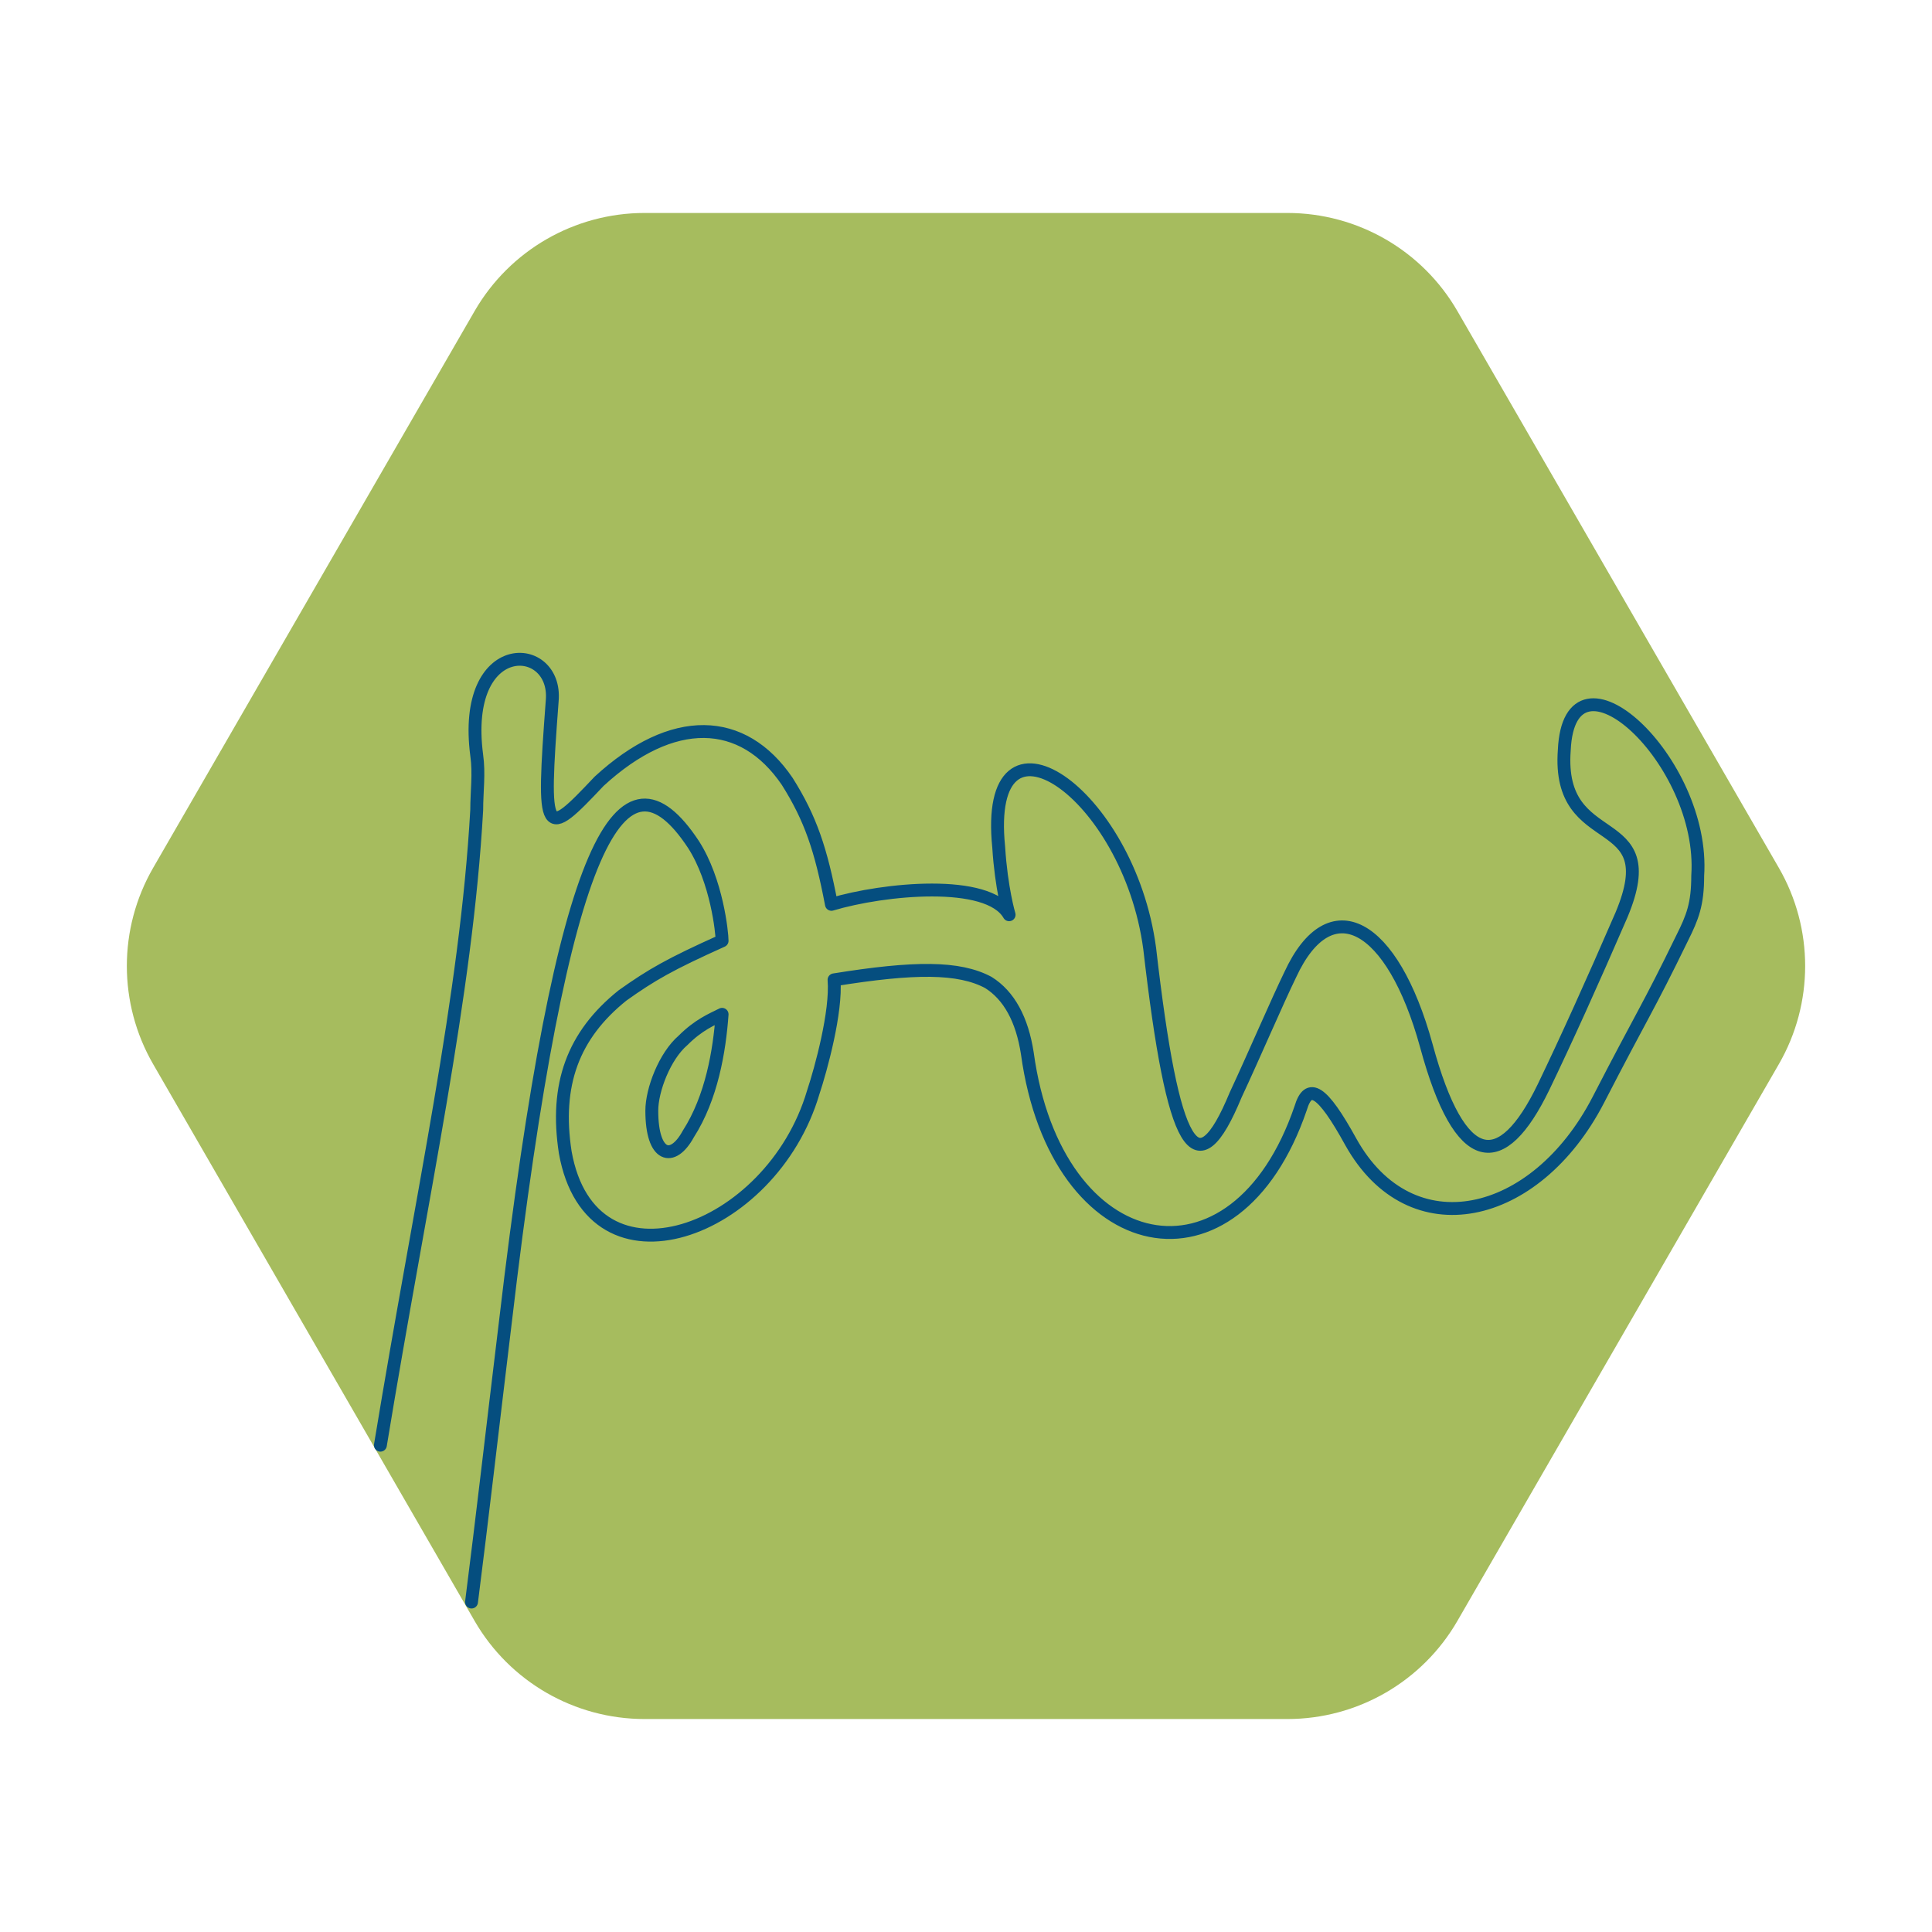
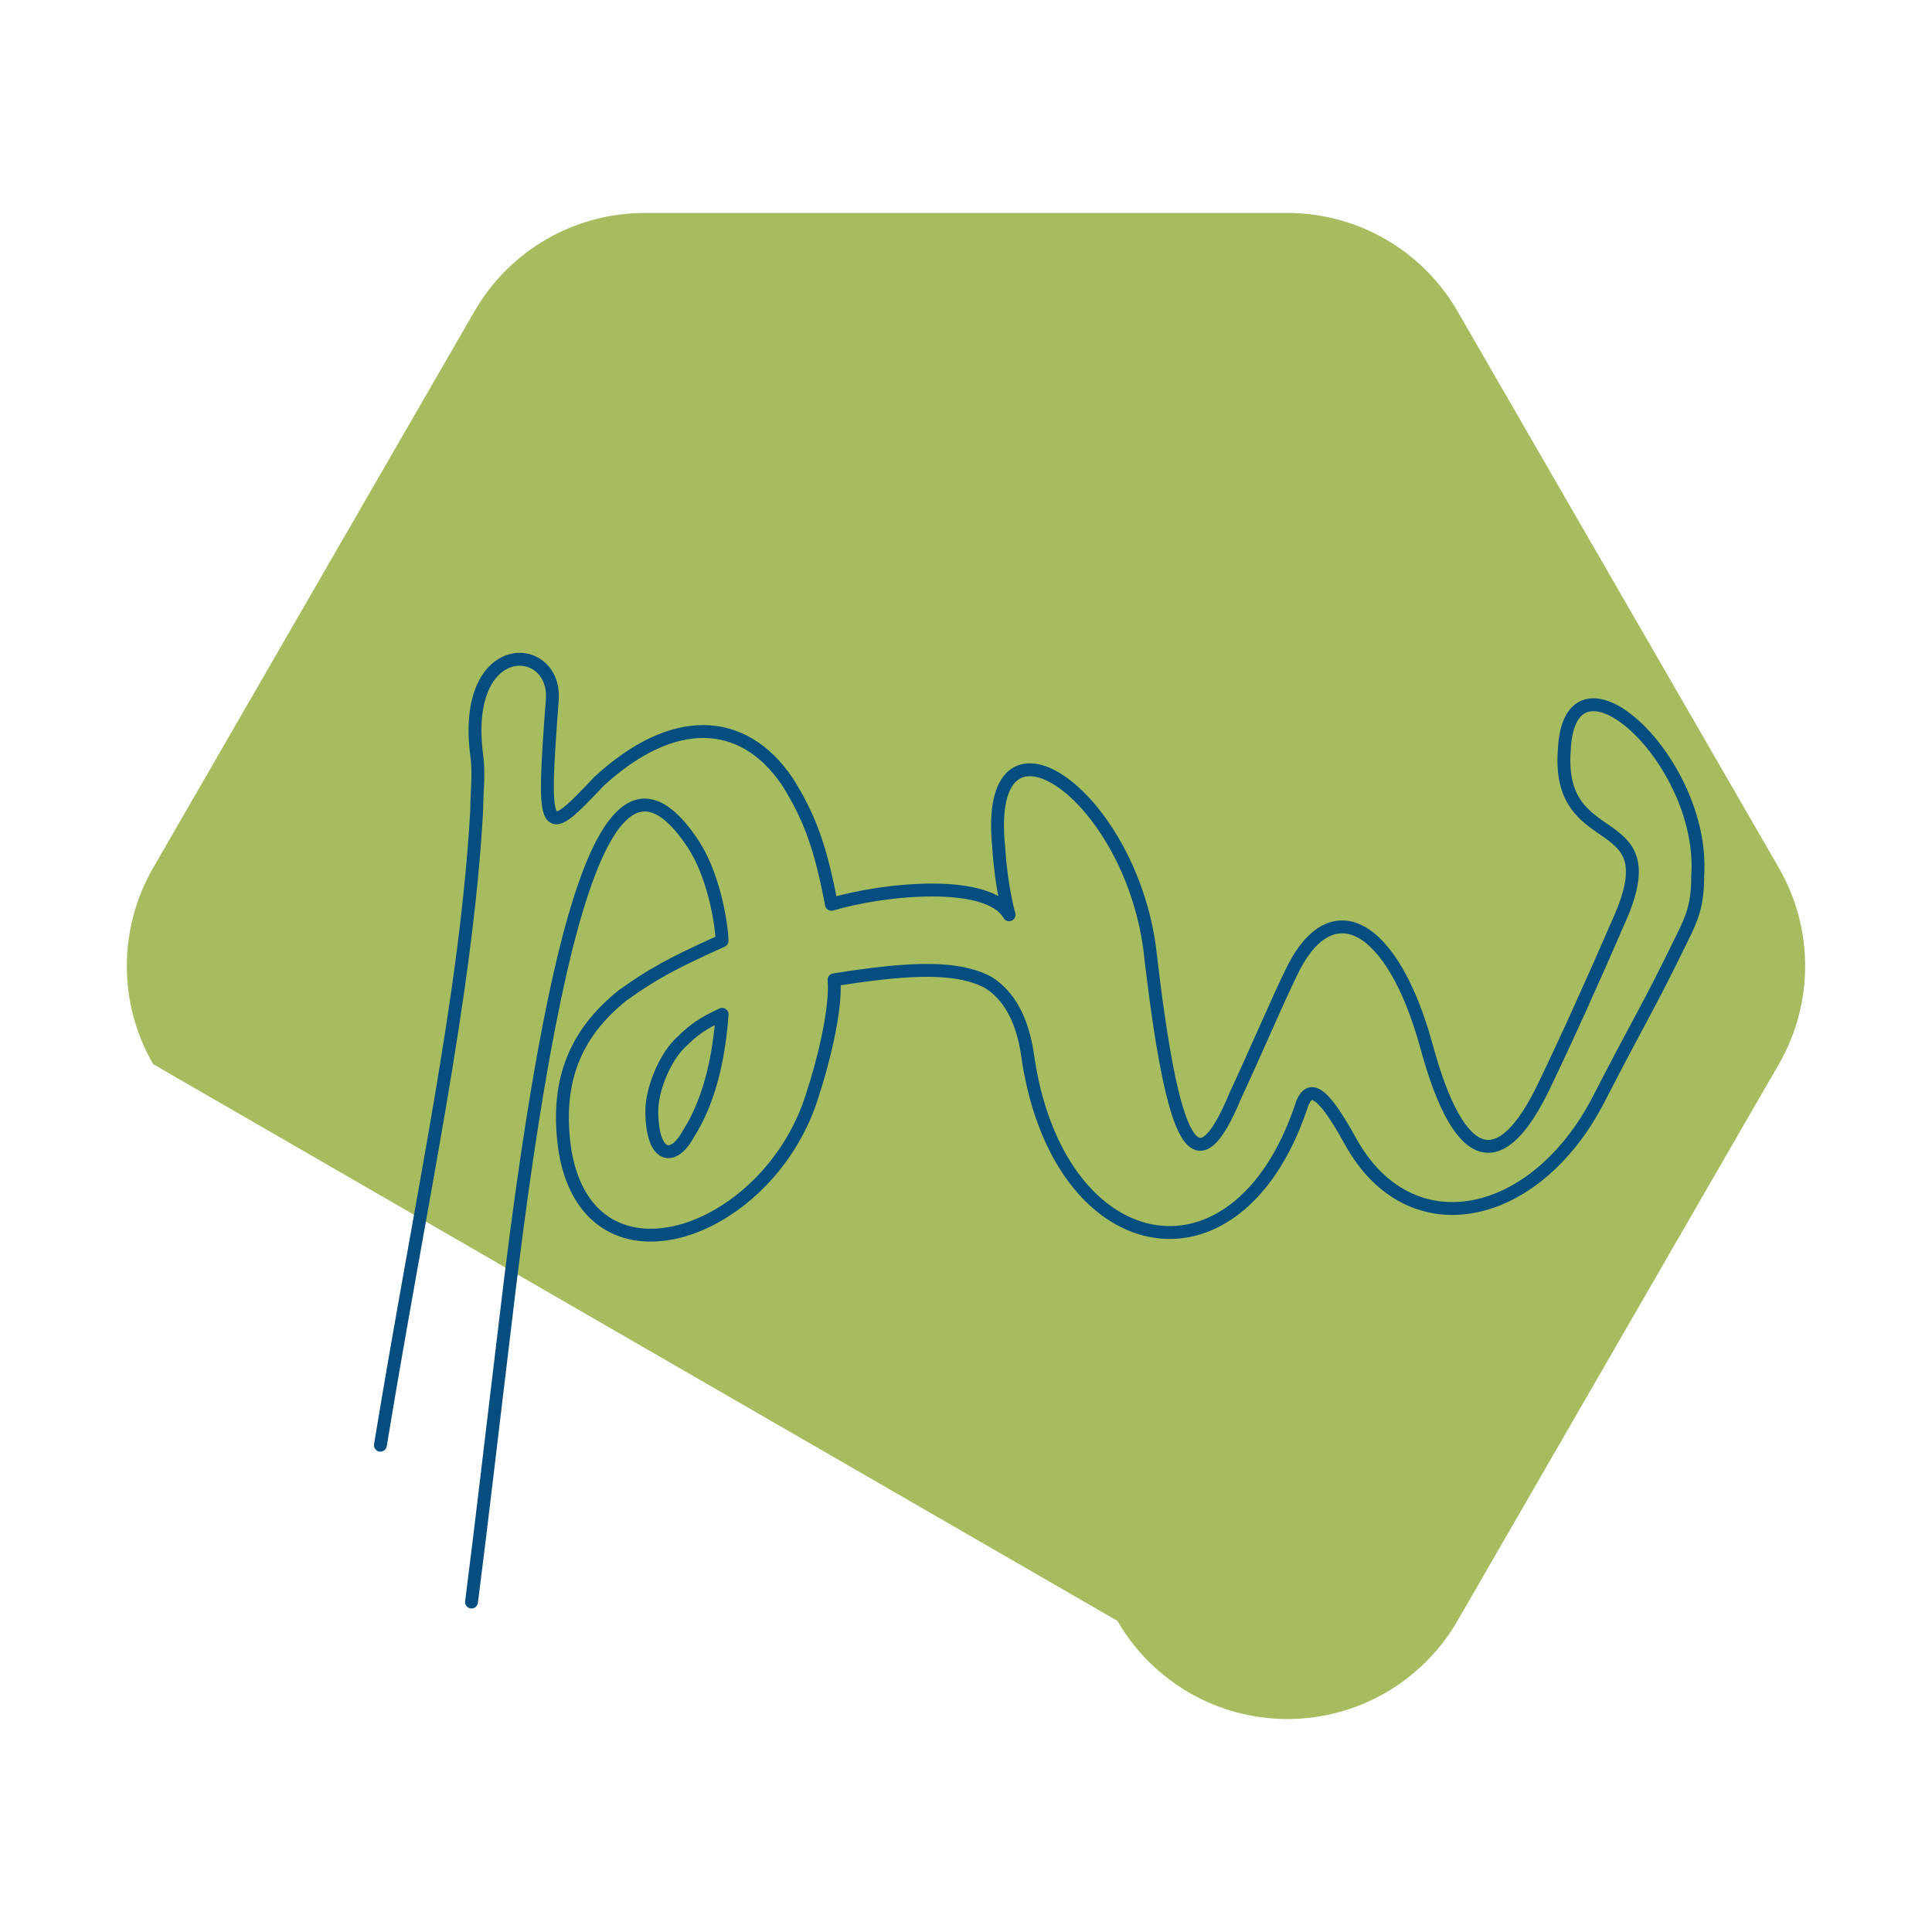
<svg xmlns="http://www.w3.org/2000/svg" xmlns:xlink="http://www.w3.org/1999/xlink" width="900.339" height="900.339" viewBox="0 0 900.339 900.339">
  <defs>
    <style>
      .m {
        filter: url(#j);
      }

      .n {
        fill: none;
        fill-rule: evenodd;
        stroke: #054e7f;
        stroke-linecap: round;
        stroke-linejoin: round;
        stroke-width: 6px;
      }

      .o {
        fill: url(#g);
      }

      .p {
        fill: url(#i);
      }

      .q {
        fill: url(#e);
      }

      .r {
        fill: #a6bc5e;
      }
    </style>
    <linearGradient id="e" data-name="Unbenannter Verlauf 101" x1="1407.205" y1="647.663" x2="1839.402" y2="917.729" gradientTransform="translate(413.737 2247.339) rotate(-120)" gradientUnits="userSpaceOnUse">
      <stop offset=".63" stop-color="#fff" stop-opacity=".7" />
      <stop offset=".963" stop-color="#fff" stop-opacity="0" />
    </linearGradient>
    <linearGradient id="g" data-name="Unbenannter Verlauf 101" x1="1407.205" y1="647.663" x2="1839.402" y2="917.729" gradientTransform="translate(-1088.008 -479.966)" xlink:href="#e" />
    <linearGradient id="i" data-name="Unbenannter Verlauf 101" x1="1407.205" x2="1839.402" y2="917.729" gradientTransform="translate(2024.78 -416.863) rotate(120)" xlink:href="#e" />
    <filter id="j" data-name="outer-glow-1" filterUnits="userSpaceOnUse">
      <feOffset dx="0" dy="0" />
      <feGaussianBlur result="k" stdDeviation="20" />
      <feFlood flood-color="#000" flood-opacity=".75" />
      <feComposite in2="k" operator="in" />
      <feComposite in="SourceGraphic" />
    </filter>
  </defs>
  <g id="a" data-name="Ebene 1" />
  <g id="b" data-name="Ebene 2">
    <g id="c" data-name="Ebene 1">
      <g>
        <g id="d" data-name="&amp;lt;Radiale Wiederholung&amp;gt;">
-           <path d="M115.995,231.717L8.773,417.428c-11.697,20.259-11.697,45.219-0,65.479l107.219,185.712c11.697,20.259,33.313,32.74,56.706,32.74l214.441,.002c23.393,0,45.01-12.48,56.707-32.739l107.222-185.711c11.697-20.259,11.697-45.22,.001-65.479l-107.219-185.712c-11.696-20.259-33.313-32.74-56.706-32.74l-214.441-.002c-23.393-0-45.01,12.48-56.706,32.739Zm56.707-28.444l214.441,.002c21.789,0,42.092,11.722,52.986,30.593l107.219,185.712c10.895,18.87,10.894,42.314-0,61.184l-107.222,185.71c-10.894,18.87-31.198,30.592-52.987,30.591l-214.442-.001c-21.789-0-42.092-11.722-52.986-30.593L12.492,480.759c-10.895-18.87-10.894-42.314,0-61.184L119.714,233.864c10.895-18.87,31.198-30.592,52.988-30.592Z" style="fill: url(#e);" />
-         </g>
+           </g>
        <g id="f" data-name="&amp;lt;Radiale Wiederholung&amp;gt;">
-           <path d="M806.443,269.992l-107.219-185.712c-11.697-20.259-33.313-32.74-56.706-32.74l-214.441-.002c-23.393-0-45.01,12.48-56.707,32.739l-107.222,185.711c-11.697,20.259-11.697,45.219-0,65.479l107.219,185.712c11.697,20.259,33.313,32.74,56.706,32.74l214.441,.002c23.393,0,45.01-12.48,56.706-32.739l107.222-185.711c11.697-20.259,11.697-45.219,.001-65.479Zm-3.72,63.332l-107.223,185.711c-10.895,18.869-31.198,30.591-52.987,30.591l-214.441-.002c-21.789-0-42.093-11.722-52.987-30.592l-107.219-185.712c-10.895-18.87-10.894-42.314,0-61.184l107.222-185.711c10.895-18.869,31.198-30.591,52.987-30.591l214.441,.002c21.789,0,42.093,11.722,52.987,30.592l107.22,185.712c10.894,18.87,10.894,42.314-0,61.185Z" style="fill: url(#g);" />
-         </g>
+           </g>
        <g id="h" data-name="&amp;lt;Radiale Wiederholung&amp;gt;">
          <path d="M428.071,848.801l214.441,.001c23.393,0,45.01-12.48,56.707-32.739l107.222-185.711c11.697-20.259,11.697-45.219,.001-65.479l-107.219-185.712c-11.697-20.259-33.313-32.74-56.706-32.74l-214.441-.002c-23.393-0-45.01,12.48-56.707,32.739l-107.222,185.711c-11.697,20.259-11.697,45.219-.001,65.479l107.219,185.713c11.696,20.259,33.313,32.74,56.706,32.74Zm-52.987-34.887l-107.219-185.713c-10.894-18.87-10.894-42.314,.001-61.184l107.222-185.71c10.895-18.87,31.198-30.592,52.987-30.592l214.441,.002c21.789-0,42.092,11.722,52.986,30.592l107.22,185.713c10.894,18.87,10.894,42.314-.001,61.184l-107.222,185.71c-10.895,18.87-31.198,30.592-52.987,30.592l-214.441-.001c-21.789-.001-42.092-11.723-52.987-30.593Z" style="fill: url(#i);" />
        </g>
      </g>
      <g transform="" style="filter: url(#j);">
-         <path d="M679.18,144.987l149.791,259.444c16.341,28.303,16.341,63.173,0,91.476l-149.791,259.445c-16.341,28.303-46.539,45.738-79.22,45.738H300.379c-32.681,0-62.88-17.435-79.22-45.738L71.368,495.908c-16.341-28.303-16.341-63.173-0-91.476L221.159,144.987c16.341-28.303,46.539-45.738,79.22-45.738h299.58c32.681,0,62.88,17.435,79.22,45.738Z" style="fill: #a6bc5e;" />
+         <path d="M679.18,144.987l149.791,259.444c16.341,28.303,16.341,63.173,0,91.476l-149.791,259.445c-16.341,28.303-46.539,45.738-79.22,45.738c-32.681,0-62.88-17.435-79.22-45.738L71.368,495.908c-16.341-28.303-16.341-63.173-0-91.476L221.159,144.987c16.341-28.303,46.539-45.738,79.22-45.738h299.58c32.681,0,62.88,17.435,79.22,45.738Z" style="fill: #a6bc5e;" />
      </g>
      <path id="l" data-name="path1091" d="M177.268,673.481c19.412-117.986,40.036-209.584,44.889-296.026,0-8.493,1.213-16.985,0-25.478-7.279-55.808,37.61-53.382,35.183-25.478-4.853,64.604-3.64,64.604,21.838,37.61,34.274-31.544,67.031-30.331,87.655,0,10.919,17.288,15.772,31.847,20.625,57.325,24.264-7.279,73.097-12.132,82.802,4.853,0,0-3.64-12.132-4.853-31.544-7.279-71.883,60.661-25.781,70.367,47.316,10.919,94.935,21.838,112.223,40.036,68.244,8.493-18.198,19.412-43.676,25.478-56.112,18.502-40.036,47.619-24.264,63.391,33.06,15.772,58.235,35.183,59.448,54.595,19.412q15.772-32.757,36.397-80.376c20.928-50.045-30.331-27.904-26.691-76.736,2.426-53.382,65.817,4.853,62.178,58.538,0,13.345-2.426,19.412-7.279,29.117-16.075,33.06-18.502,35.487-39.126,75.523-29.117,56.112-87.352,69.457-115.256,19.412-13.345-24.264-19.715-27.904-23.355-15.772-30.331,88.869-114.043,71.883-127.388-25.478-2.426-15.772-8.493-26.994-18.198-33.06-13.649-7.279-34.274-7.279-71.883-1.213,1.213,14.862-6.066,41.553-9.706,52.472-19.412,65.817-103.427,96.148-115.559,27.904-4.853-31.544,3.64-54.595,26.691-73.097,13.649-9.706,22.141-14.559,46.406-25.478,0-3.64-2.426-27.904-13.345-44.889-33.06-50.045-60.964-4.853-87.655,222.626-6.066,50.045-10.919,92.508-15.772,130.421m116.773-273.885c-4.853,2.426-10.919,4.853-18.198,12.132-8.493,7.279-14.559,23.051-14.559,32.757,0,21.838,9.706,24.264,16.985,10.919,10.919-16.985,14.559-38.823,15.772-55.808Z" style="fill: none; fill-rule: evenodd; stroke: #054e7f; stroke-linecap: round; stroke-linejoin: round; stroke-width: 6px;" />
    </g>
  </g>
</svg>